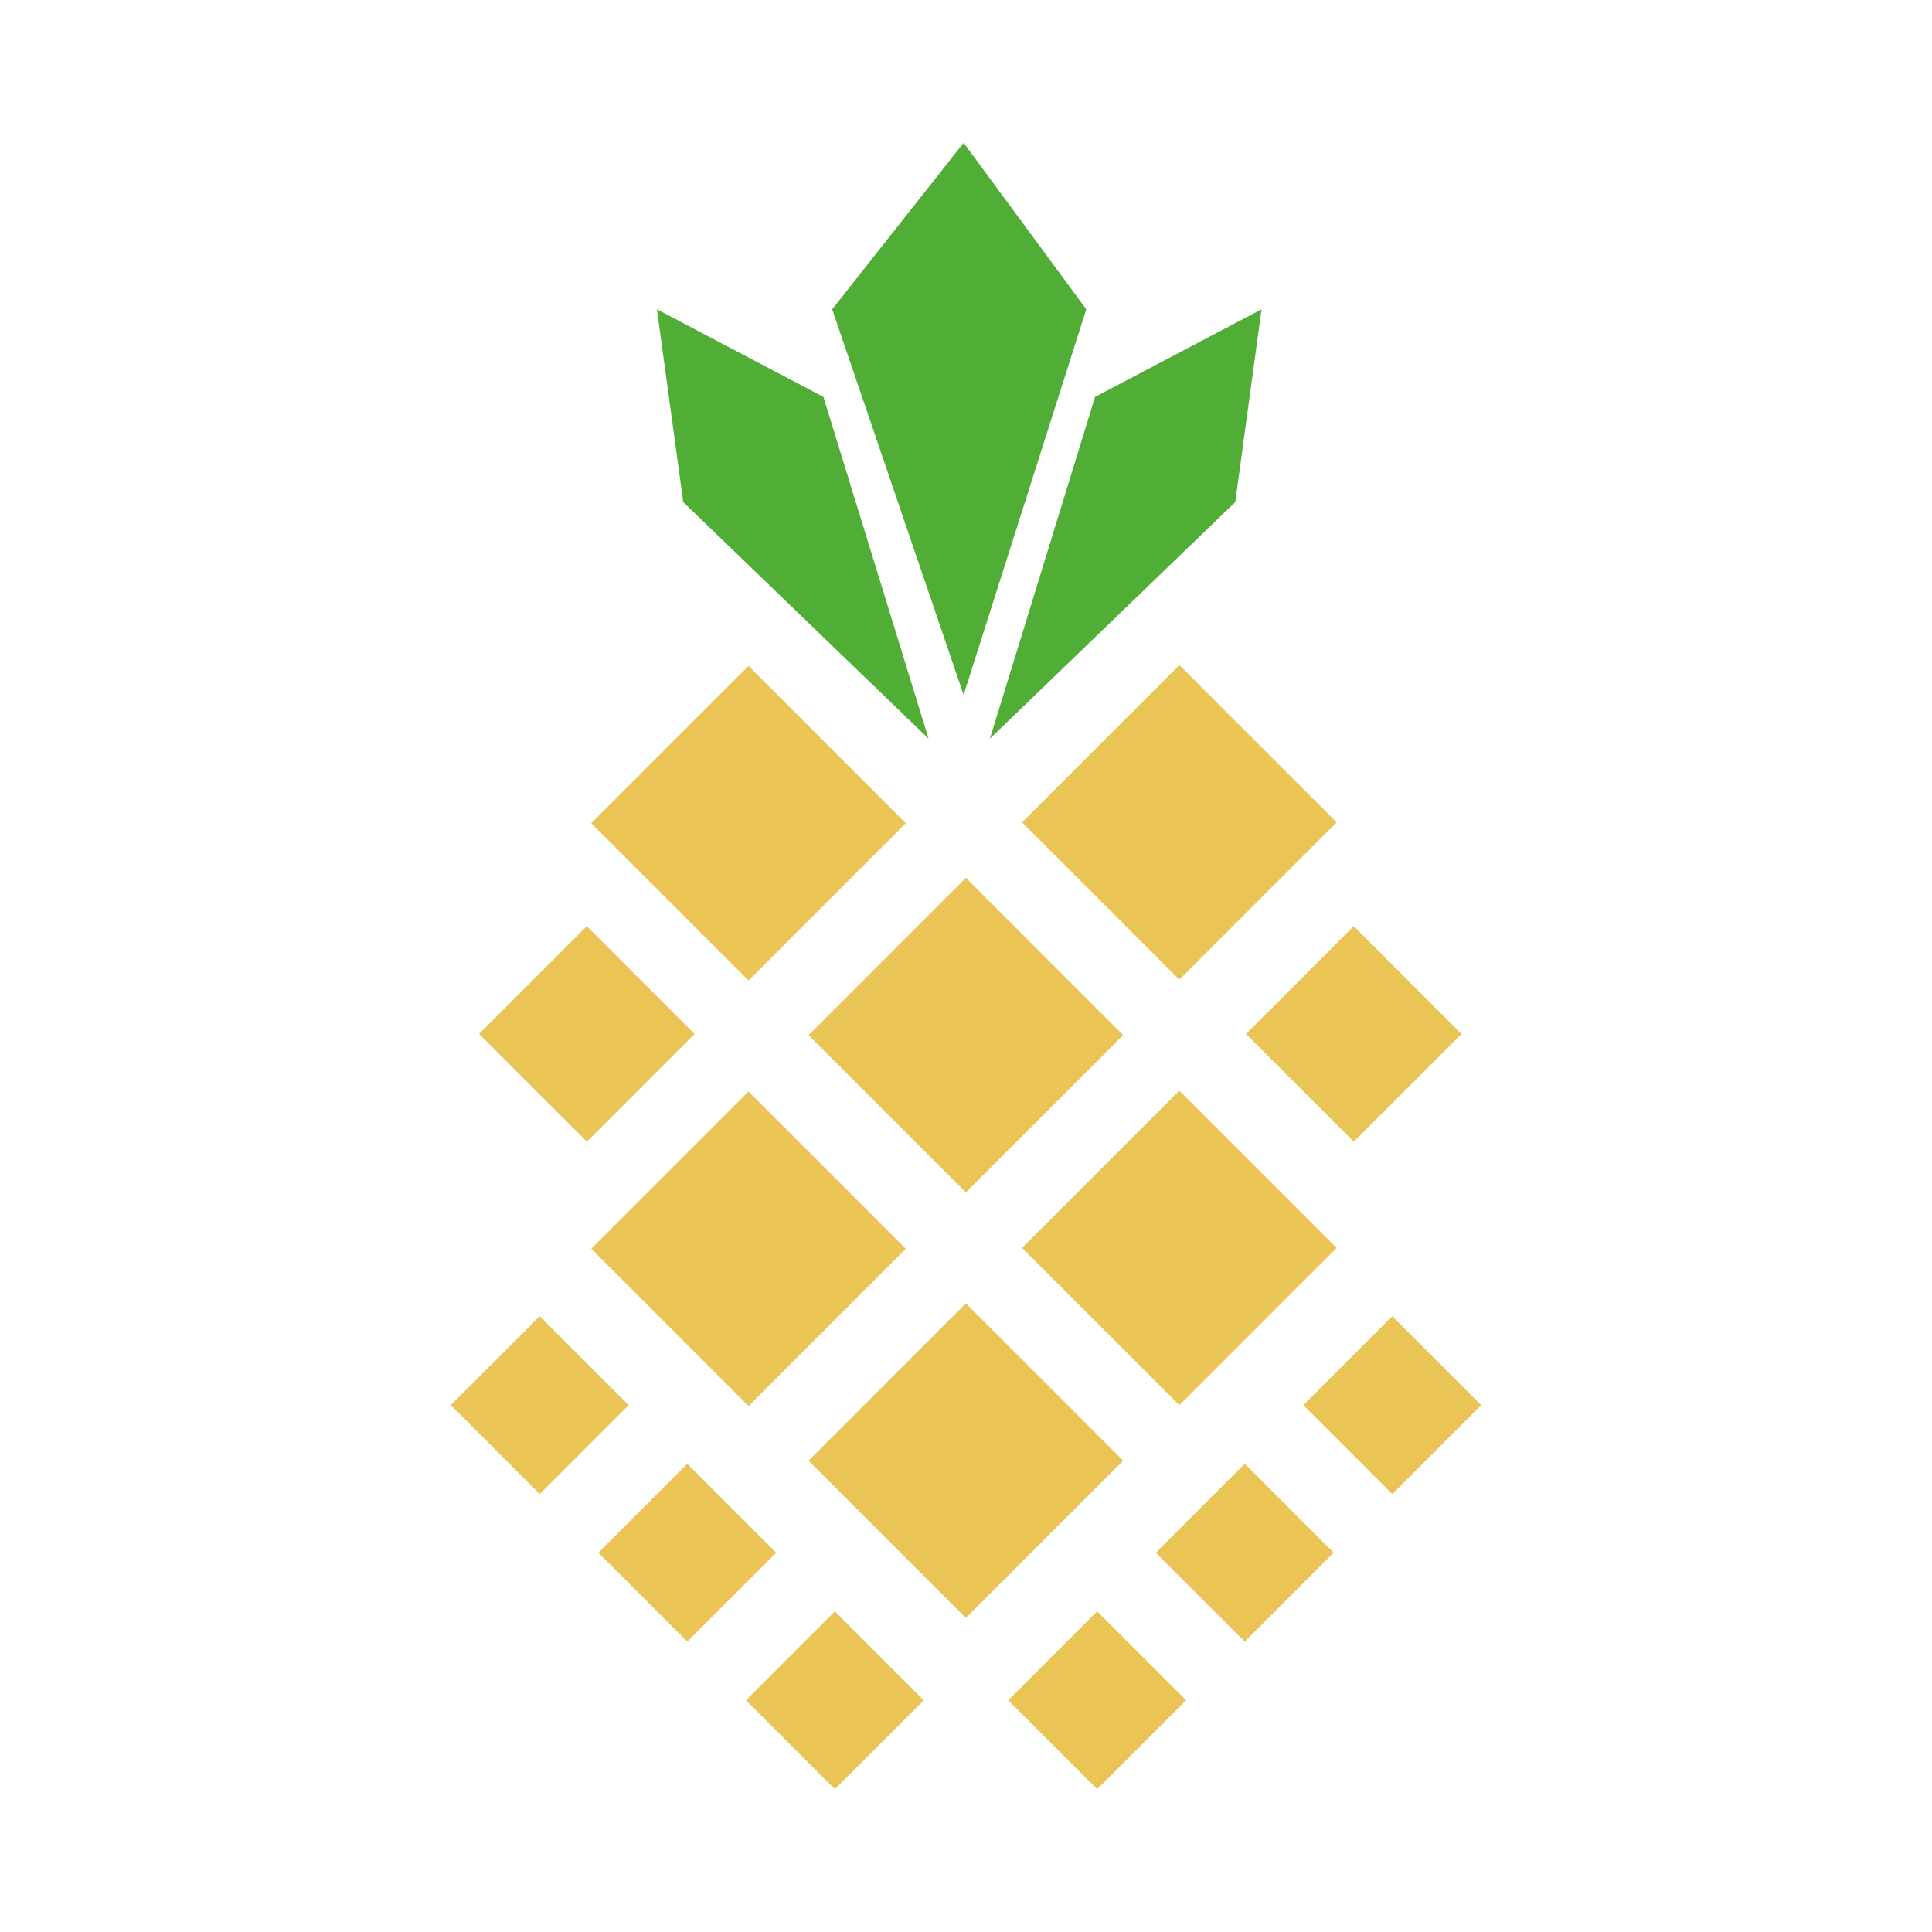
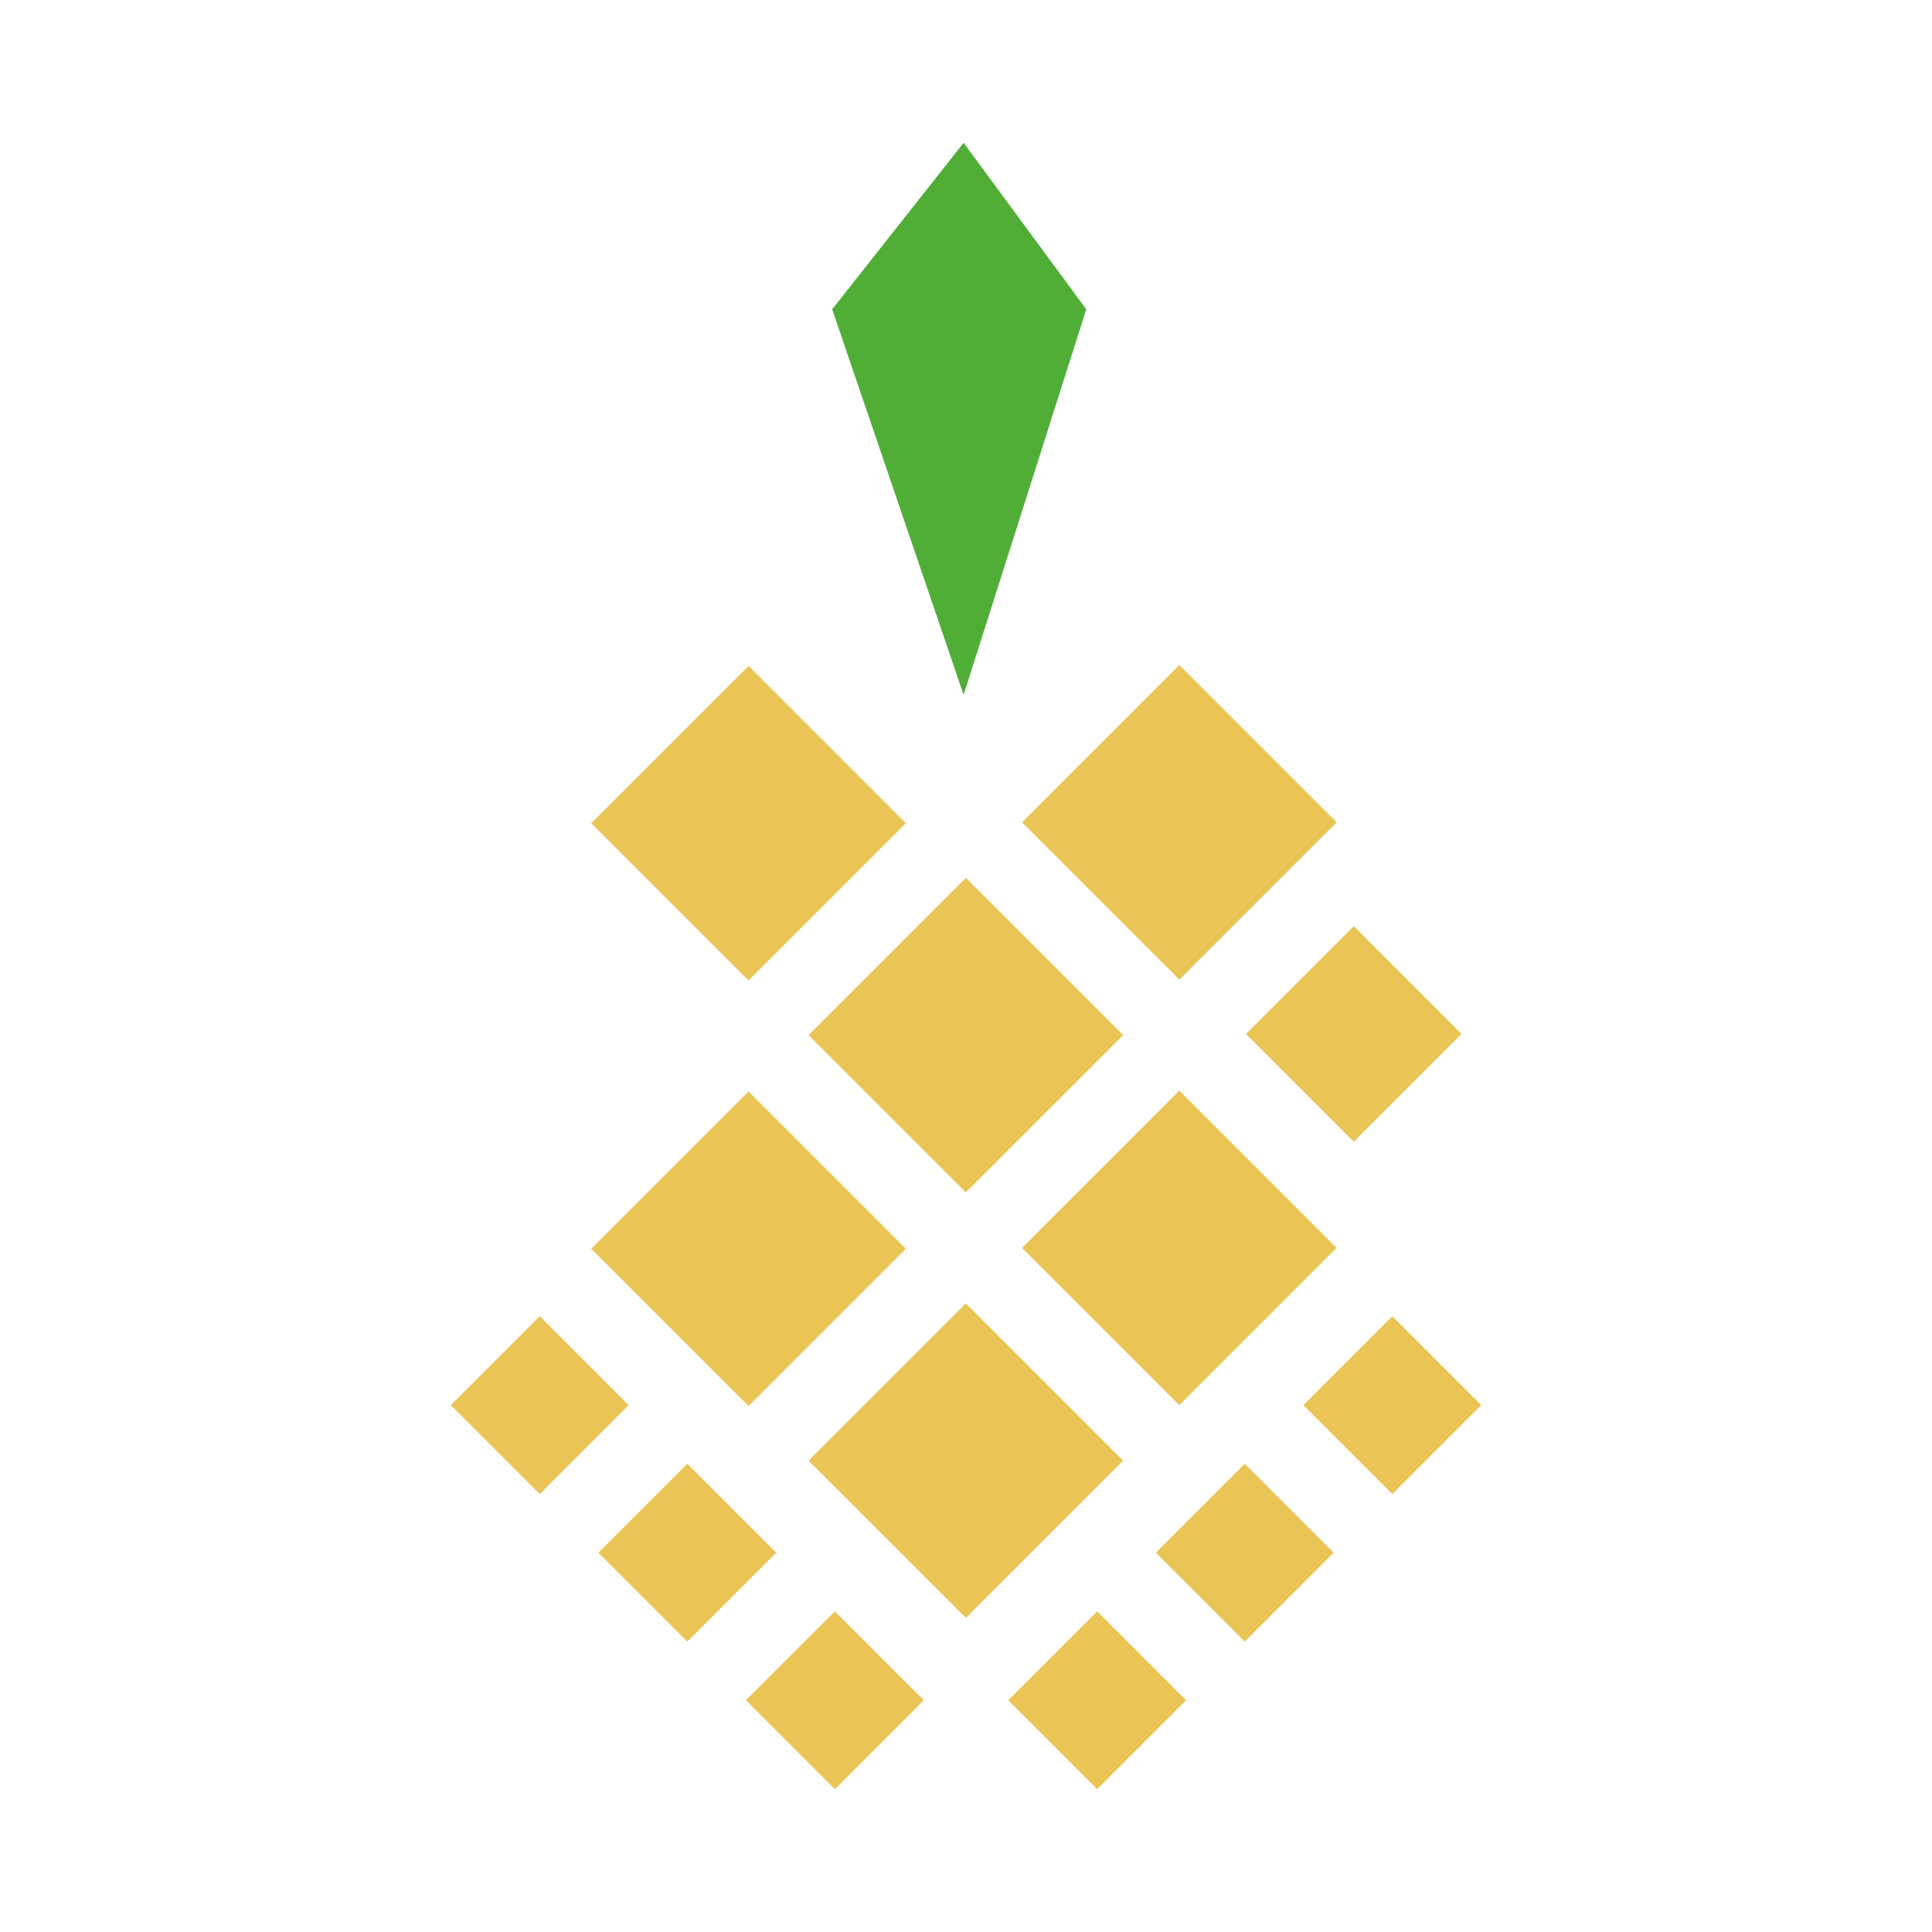
<svg xmlns="http://www.w3.org/2000/svg" id="Layer_1" data-name="Layer 1" viewBox="0 0 300 300">
  <rect x="132.709" y="143.463" width="34.54" height="34.54" transform="translate(-69.728 153.128) rotate(-45)" fill="#eac454" />
  <rect x="132.709" y="209.539" width="34.54" height="34.54" transform="translate(-116.451 172.482) rotate(-45)" fill="#eac454" />
  <rect x="198.383" y="148.718" width="23.659" height="23.659" transform="translate(-51.955 195.666) rotate(-45)" fill="#eac454" />
  <rect x="119.872" y="254.252" width="19.527" height="19.527" transform="translate(-148.718 168.994) rotate(-45)" fill="#eac454" />
  <rect x="96.958" y="231.338" width="19.527" height="19.527" transform="translate(-139.226 146.081) rotate(-45)" fill="#eac454" />
  <rect x="74.044" y="208.423" width="19.527" height="19.527" transform="translate(-129.734 123.166) rotate(-45)" fill="#eac454" />
  <rect x="160.603" y="254.252" width="19.527" height="19.527" transform="translate(-136.788 197.795) rotate(-45)" fill="#eac454" />
  <rect x="183.516" y="231.338" width="19.527" height="19.527" transform="translate(-113.875 207.286) rotate(-45)" fill="#eac454" />
  <rect x="206.429" y="208.425" width="19.527" height="19.527" transform="translate(-90.961 216.777) rotate(-45)" fill="#eac454" />
-   <rect x="79.29" y="148.717" width="23.659" height="23.659" transform="translate(-86.835 111.455) rotate(-45)" fill="#eac454" />
  <rect x="165.859" y="110.424" width="34.54" height="34.54" transform="translate(-36.656 166.893) rotate(-45)" fill="#eac454" />
  <rect x="98.96" y="110.558" width="34.54" height="34.54" transform="translate(-56.345 119.627) rotate(-45)" fill="#eac454" />
  <rect x="165.859" y="176.501" width="34.54" height="34.54" transform="translate(-83.38 186.246) rotate(-45)" fill="#eac454" />
  <rect x="98.96" y="176.636" width="34.54" height="34.54" transform="translate(-103.069 138.981) rotate(-45)" fill="#eac454" />
-   <path d="M127.859,61.635l16.327,53.064L106.09,77.963l-4.082-29.934Z" fill="#50ae37" />
-   <path d="M170.039,61.635l-16.327,53.064,38.097-36.737,4.082-29.934Z" fill="#50ae37" />
  <path d="M129.22,48.029l20.409,59.867,19.049-59.867L149.629,22.178Z" fill="#50ae37" />
</svg>